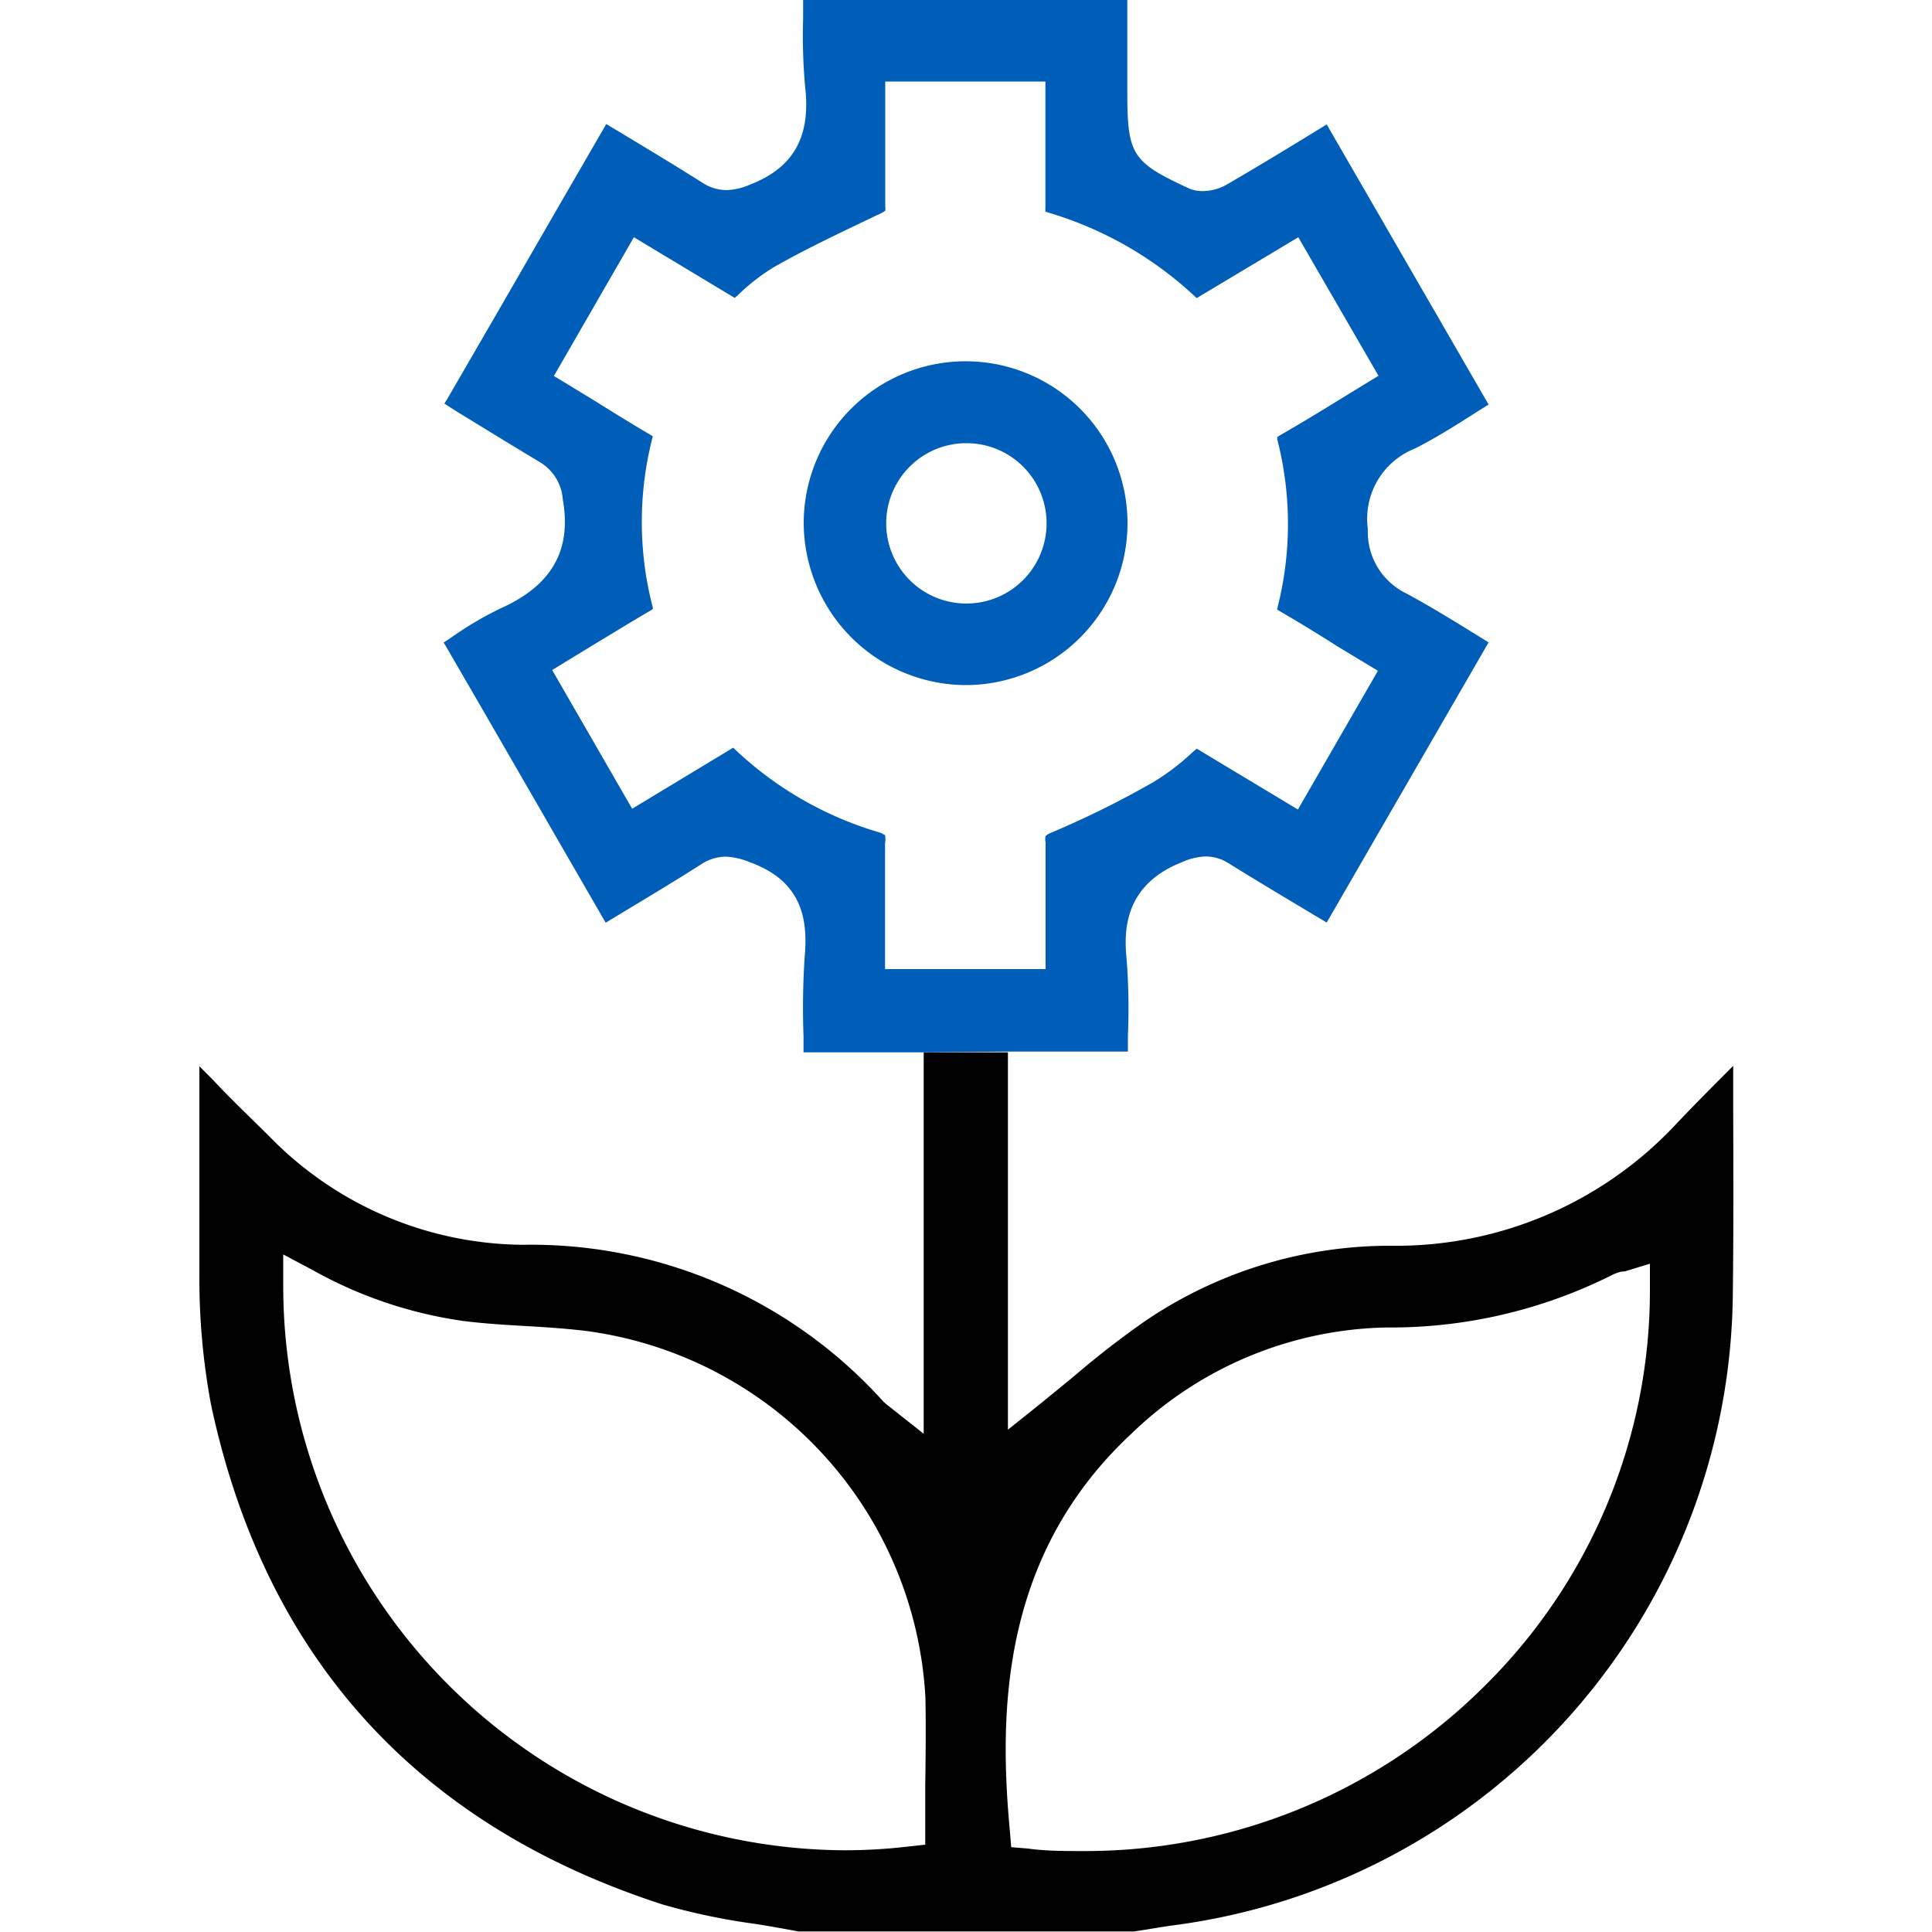
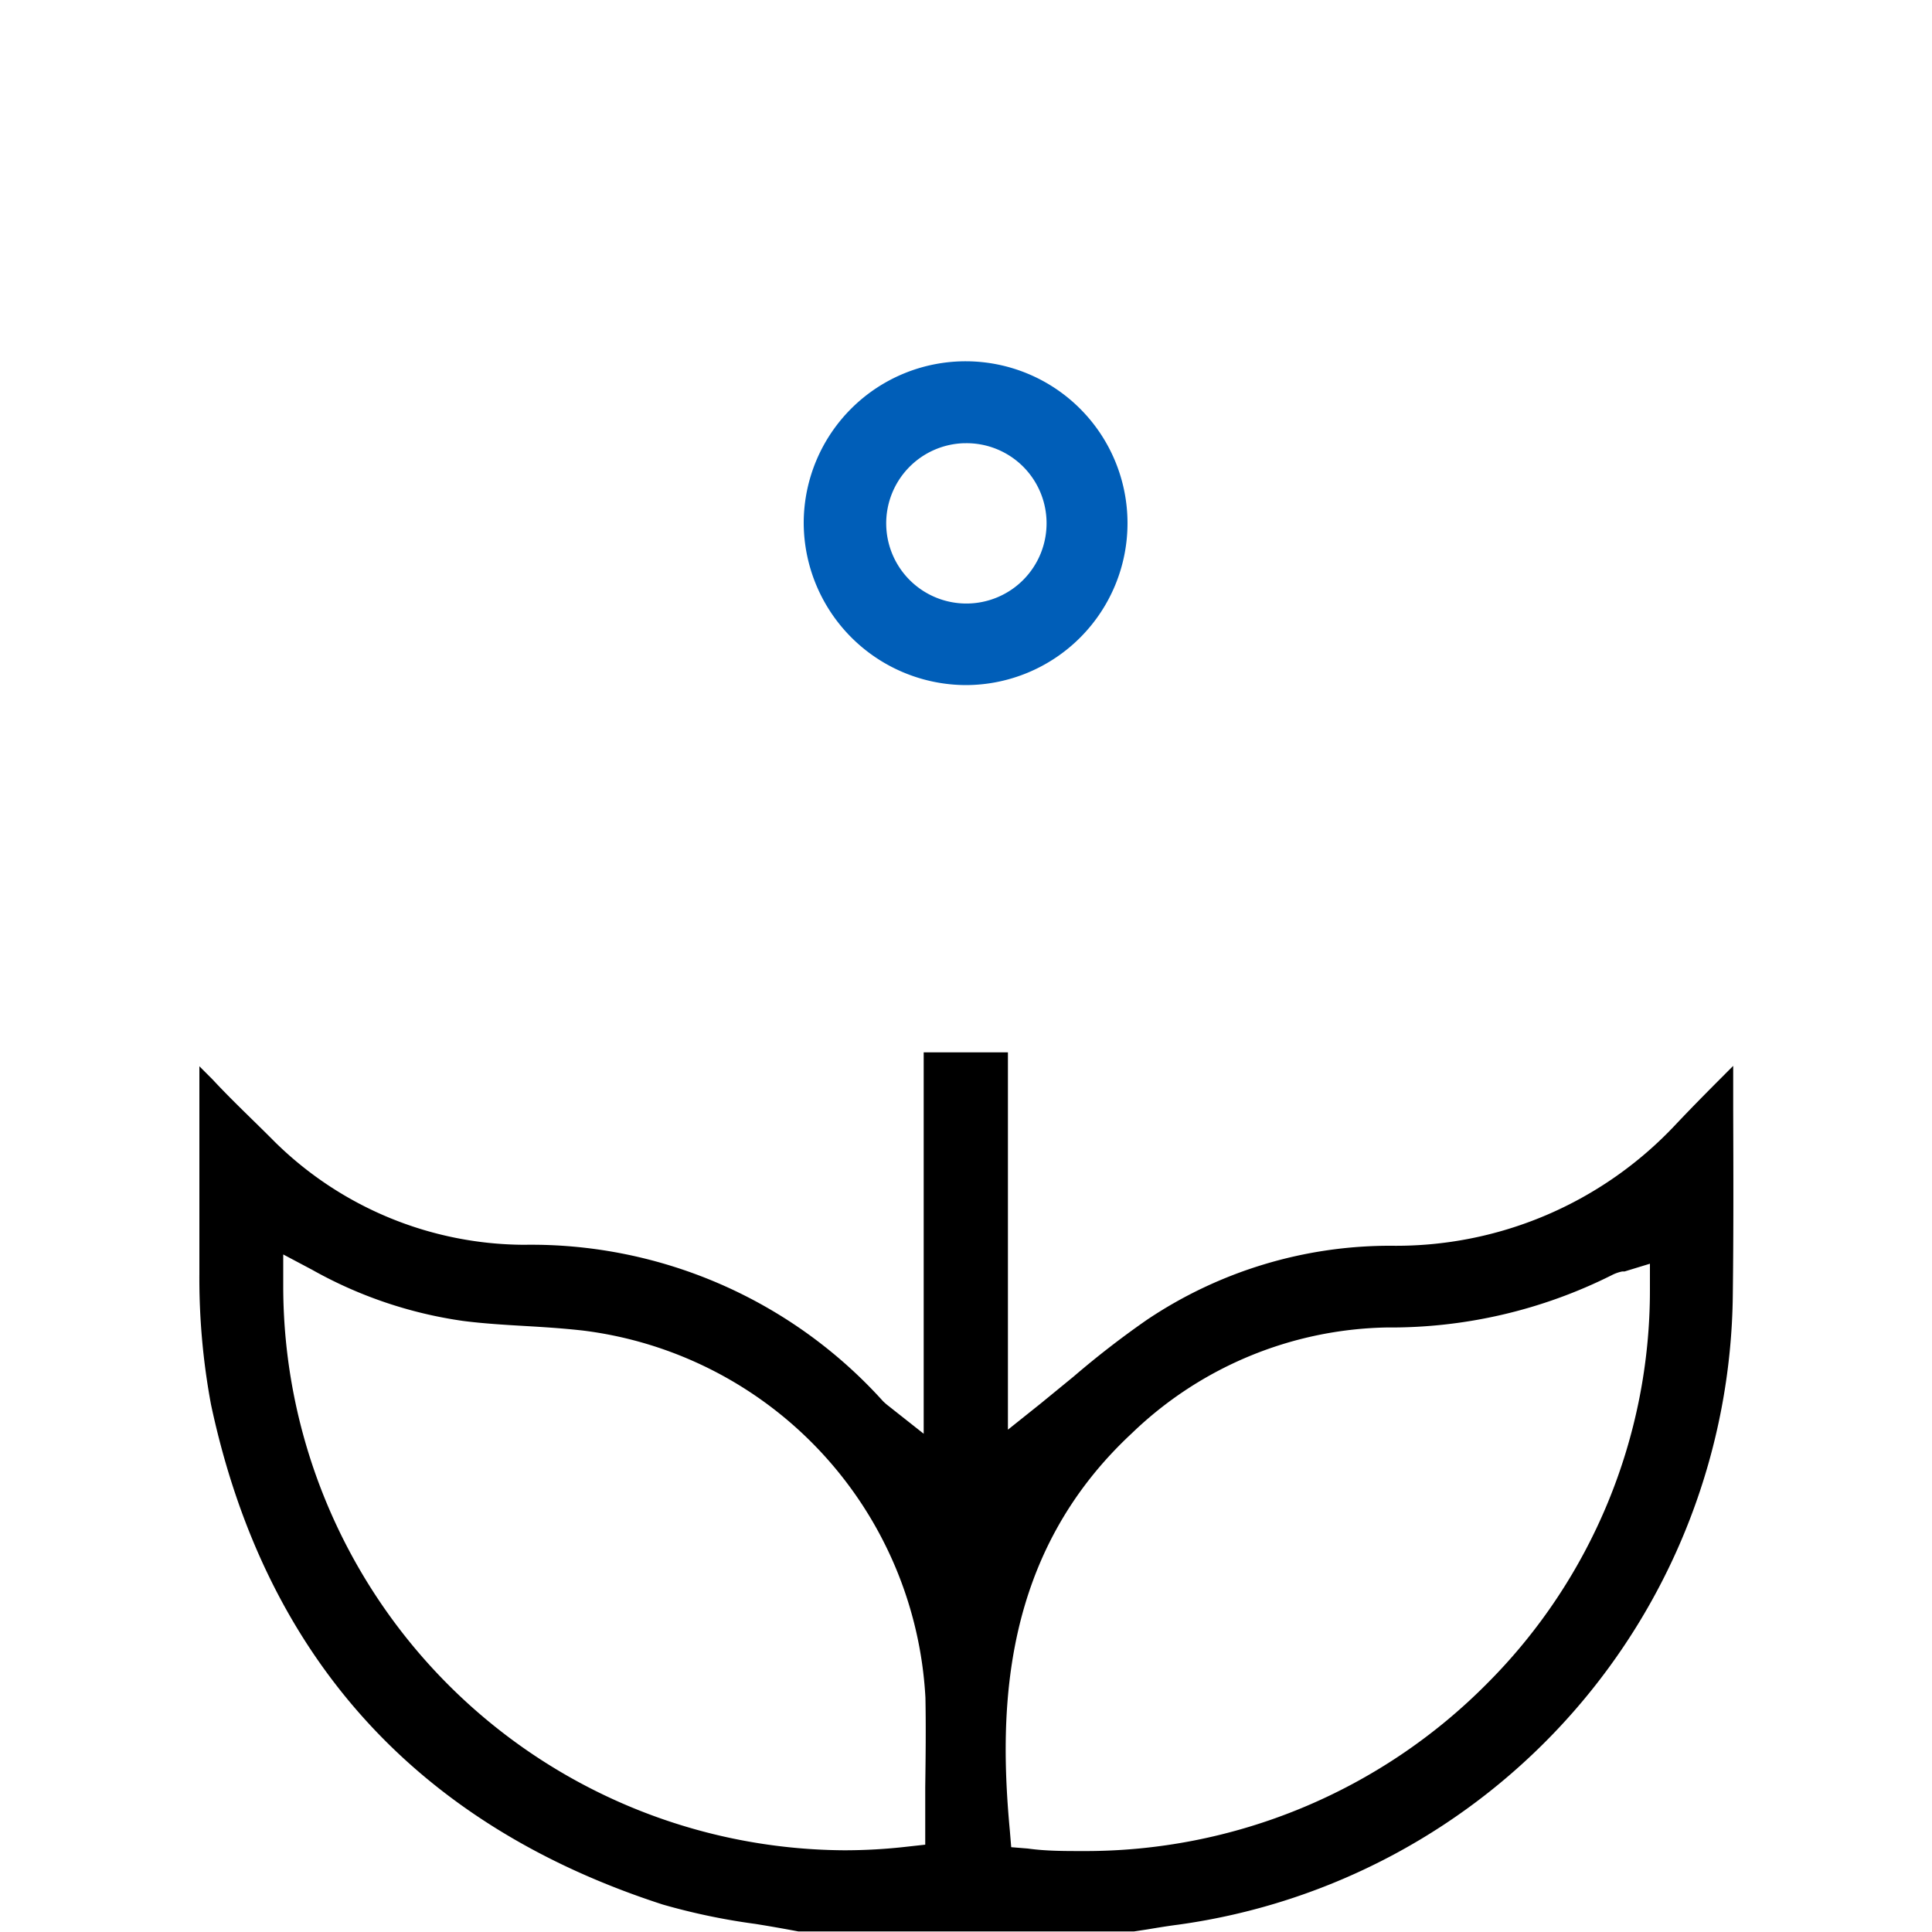
<svg xmlns="http://www.w3.org/2000/svg" id="design" viewBox="0 0 100 100">
  <defs>
    <style>.cls-1{fill:#005eb8;}</style>
  </defs>
  <path d="M89.71,57.48V55.17c-1,1-2,2-3,3.06A19.82,19.82,0,0,1,72,64.48a22.57,22.57,0,0,0-12.63,3.83,47,47,0,0,0-3.8,2.94l-1.71,1.4L52.17,74V54.47H47.81V74.21L46,72.78a3,3,0,0,1-.3-.26,24.52,24.52,0,0,0-18.57-8.09,18.49,18.49,0,0,1-12.92-5.34C13.13,58,12.05,57,11,55.87l-.68-.68c0,.54,0,1.08,0,1.62,0,3.14,0,6.11,0,9.12a35.65,35.65,0,0,0,.6,6.76c2.78,13.06,10.65,21.77,23.39,25.89a33.38,33.38,0,0,0,4.78,1c.75.12,1.49.25,2.23.39H58.7l.66-.1c.54-.09,1.08-.18,1.63-.25A33.26,33.26,0,0,0,89.69,67C89.73,63.81,89.72,60.59,89.71,57.48Zm-41.82,35c0,.69,0,1.39,0,2.09v.91l-.91.1a28.43,28.43,0,0,1-3.32.19,29.21,29.21,0,0,1-29-29.19V64.93l1.49.79a22.32,22.32,0,0,0,7.81,2.65c1,.13,2.11.2,3.15.26s2,.12,3.07.24a20.25,20.25,0,0,1,17.72,19C47.93,89.43,47.91,91,47.89,92.51ZM77,87.11a29.27,29.27,0,0,1-21,8.7c-.92,0-1.87,0-2.8-.13l-.86-.07-.07-.85c-.59-6.3-.4-14.33,6.31-20.57a19.52,19.52,0,0,1,13.18-5.48A25.56,25.56,0,0,0,83.43,66a2.07,2.07,0,0,1,.54-.19l.12,0,1.31-.4,0,1.36A28.78,28.78,0,0,1,77,87.11Z" />
  <path class="cls-1" d="M50,35.46A8.42,8.42,0,0,1,41.6,27,8.38,8.38,0,1,1,50,35.46Zm-.09-12.52a4.15,4.15,0,1,0,4.26,4.14A4.14,4.14,0,0,0,50,22.94h-.12Z" />
-   <path class="cls-1" d="M47.81,54.47H41.59l0-.84a39.77,39.77,0,0,1,.06-4.1c.15-1.74,0-3.87-2.81-4.89a3.7,3.7,0,0,0-1.28-.3,2.37,2.37,0,0,0-1.29.41c-1.35.86-2.72,1.68-4.11,2.52l-.81.49-2.45-4.24q-2.88-5-5.78-10a2.26,2.26,0,0,0-.16-.26l.38-.25a17.65,17.65,0,0,1,2.57-1.52c2.64-1.18,3.69-3,3.22-5.64a2.45,2.45,0,0,0-1.17-1.92c-1.42-.85-2.83-1.72-4.24-2.58L23,20.89l.15-.24q2.74-4.72,5.47-9.46l2.76-4.77.8.48c1.41.85,2.79,1.68,4.15,2.54a2.32,2.32,0,0,0,1.28.4,3.22,3.22,0,0,0,1.22-.29c2.22-.86,3.13-2.44,2.85-5A29.19,29.19,0,0,1,41.57.94l0-.94H58.35V4.76c0,3.26.24,3.63,3.21,5a1.73,1.73,0,0,0,.69.13,2.52,2.52,0,0,0,1.25-.34c1.19-.69,2.37-1.4,3.54-2.11l1.63-1,8.38,14.5-.61.38c-1.08.69-2.11,1.34-3.19,1.89a3.91,3.91,0,0,0-2.45,4.17,3.53,3.53,0,0,0,2,3.34c1.18.64,2.33,1.34,3.54,2.09l.71.44-8.38,14.5-.79-.47c-1.45-.87-2.86-1.71-4.26-2.58a2.22,2.22,0,0,0-1.21-.37,3.16,3.16,0,0,0-1.19.28c-2.95,1.14-3.07,3.43-2.91,5a33,33,0,0,1,.07,4c0,.27,0,.55,0,.82H52.17M45.81,43.22a1.17,1.17,0,0,1,0,.42c0,1.32,0,2.65,0,3.94,0,.52,0,2.58,0,2.58h8.31V47.51c0-1.35,0-2.62,0-3.92a.7.7,0,0,1,0-.32h0a1.16,1.16,0,0,1,.36-.2,48.79,48.79,0,0,0,5.22-2.59,12.07,12.07,0,0,0,2-1.52l.24-.21,5.24,3.15,4.14-7.18L69.2,33.44c-1-.64-2-1.25-3-1.83l-.09-.05s0,0,0-.06a17.56,17.56,0,0,0,0-8.76.68.68,0,0,0,0-.12l.13-.08c1-.58,2-1.18,3-1.8l2.11-1.29-4.15-7.17-5.26,3.15A19,19,0,0,0,54.25,11l-.14-.05a1.16,1.16,0,0,1,0-.19c0-1.33,0-2.67,0-4V4.22H45.82s0,2.1,0,2.62c0,1.32,0,2.57,0,3.85a.67.67,0,0,1,0,.22,2.38,2.38,0,0,1-.39.21c-2.1,1-3.8,1.81-5.36,2.7a10.37,10.37,0,0,0-1.87,1.45l-.17.15-5.22-3.14-4.14,7.18,2.12,1.29c1,.63,2,1.24,3,1.83l0,0h0a17.54,17.54,0,0,0,0,8.87s0,.05,0,.07l-.08.06c-1,.58-2,1.2-3.05,1.83l-2.08,1.27,4.14,7.18,5.23-3.16a18.38,18.38,0,0,0,7.48,4.36c.22.06.28.11.28.12Z" />
</svg>